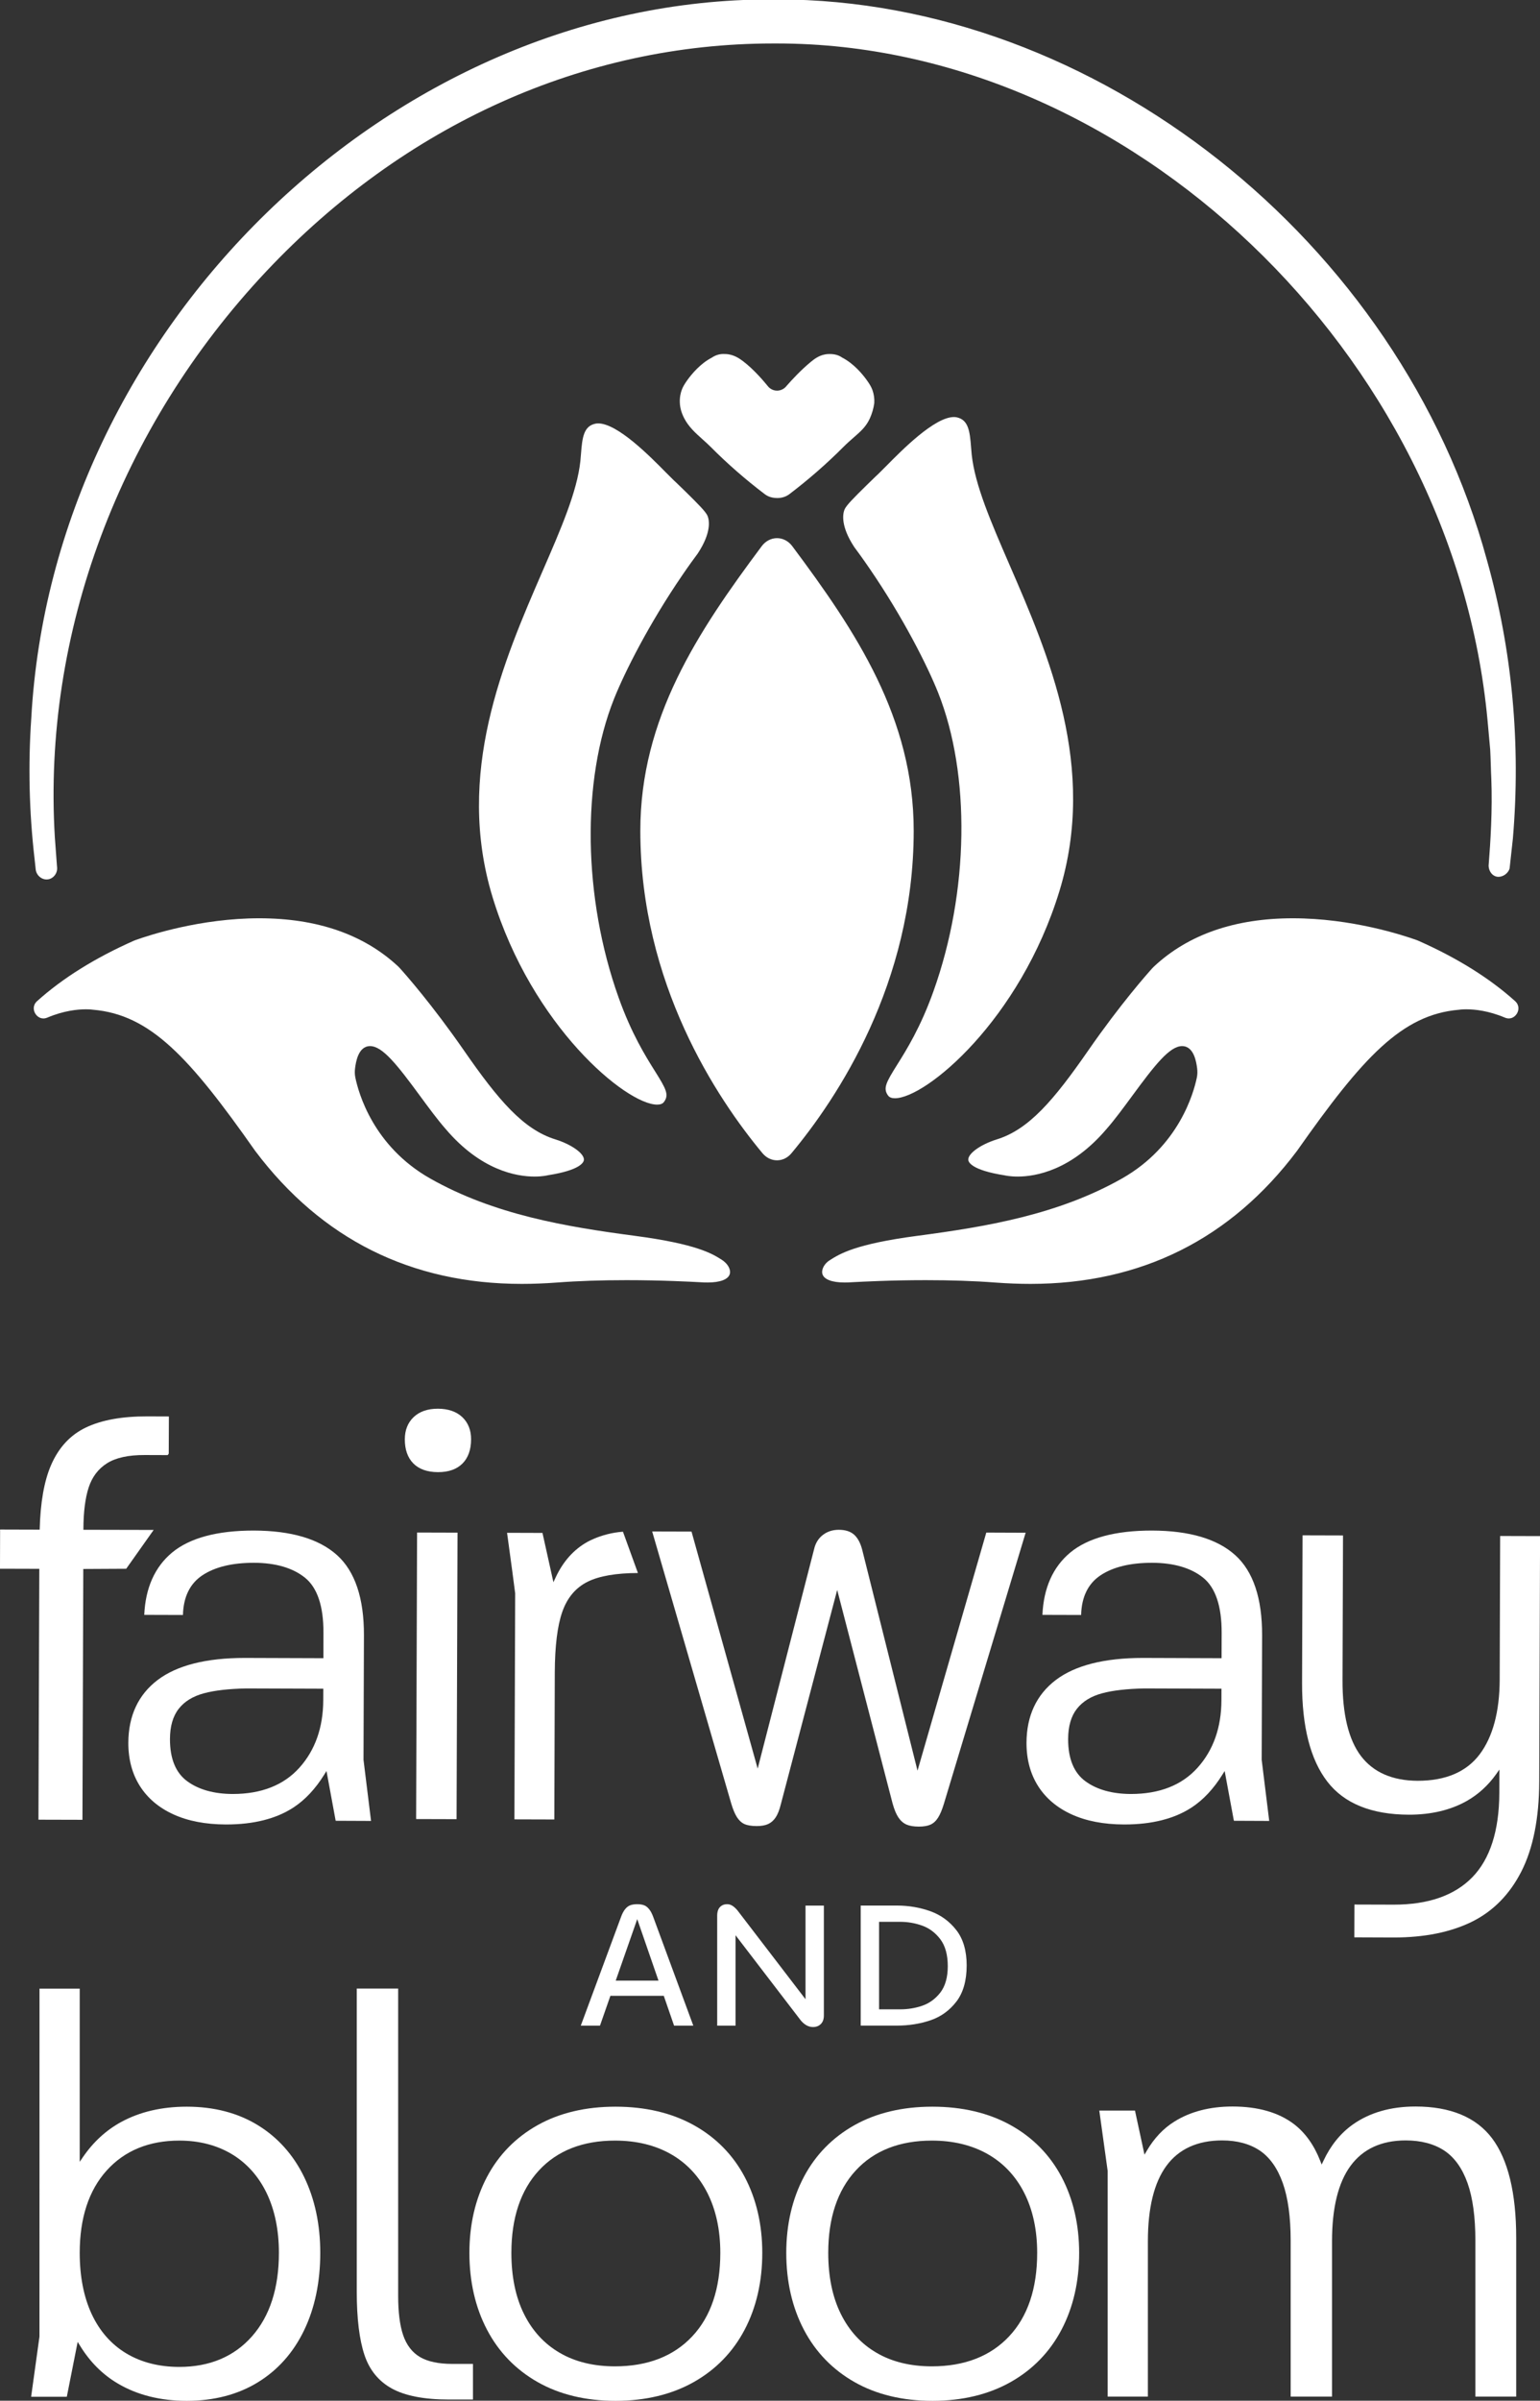
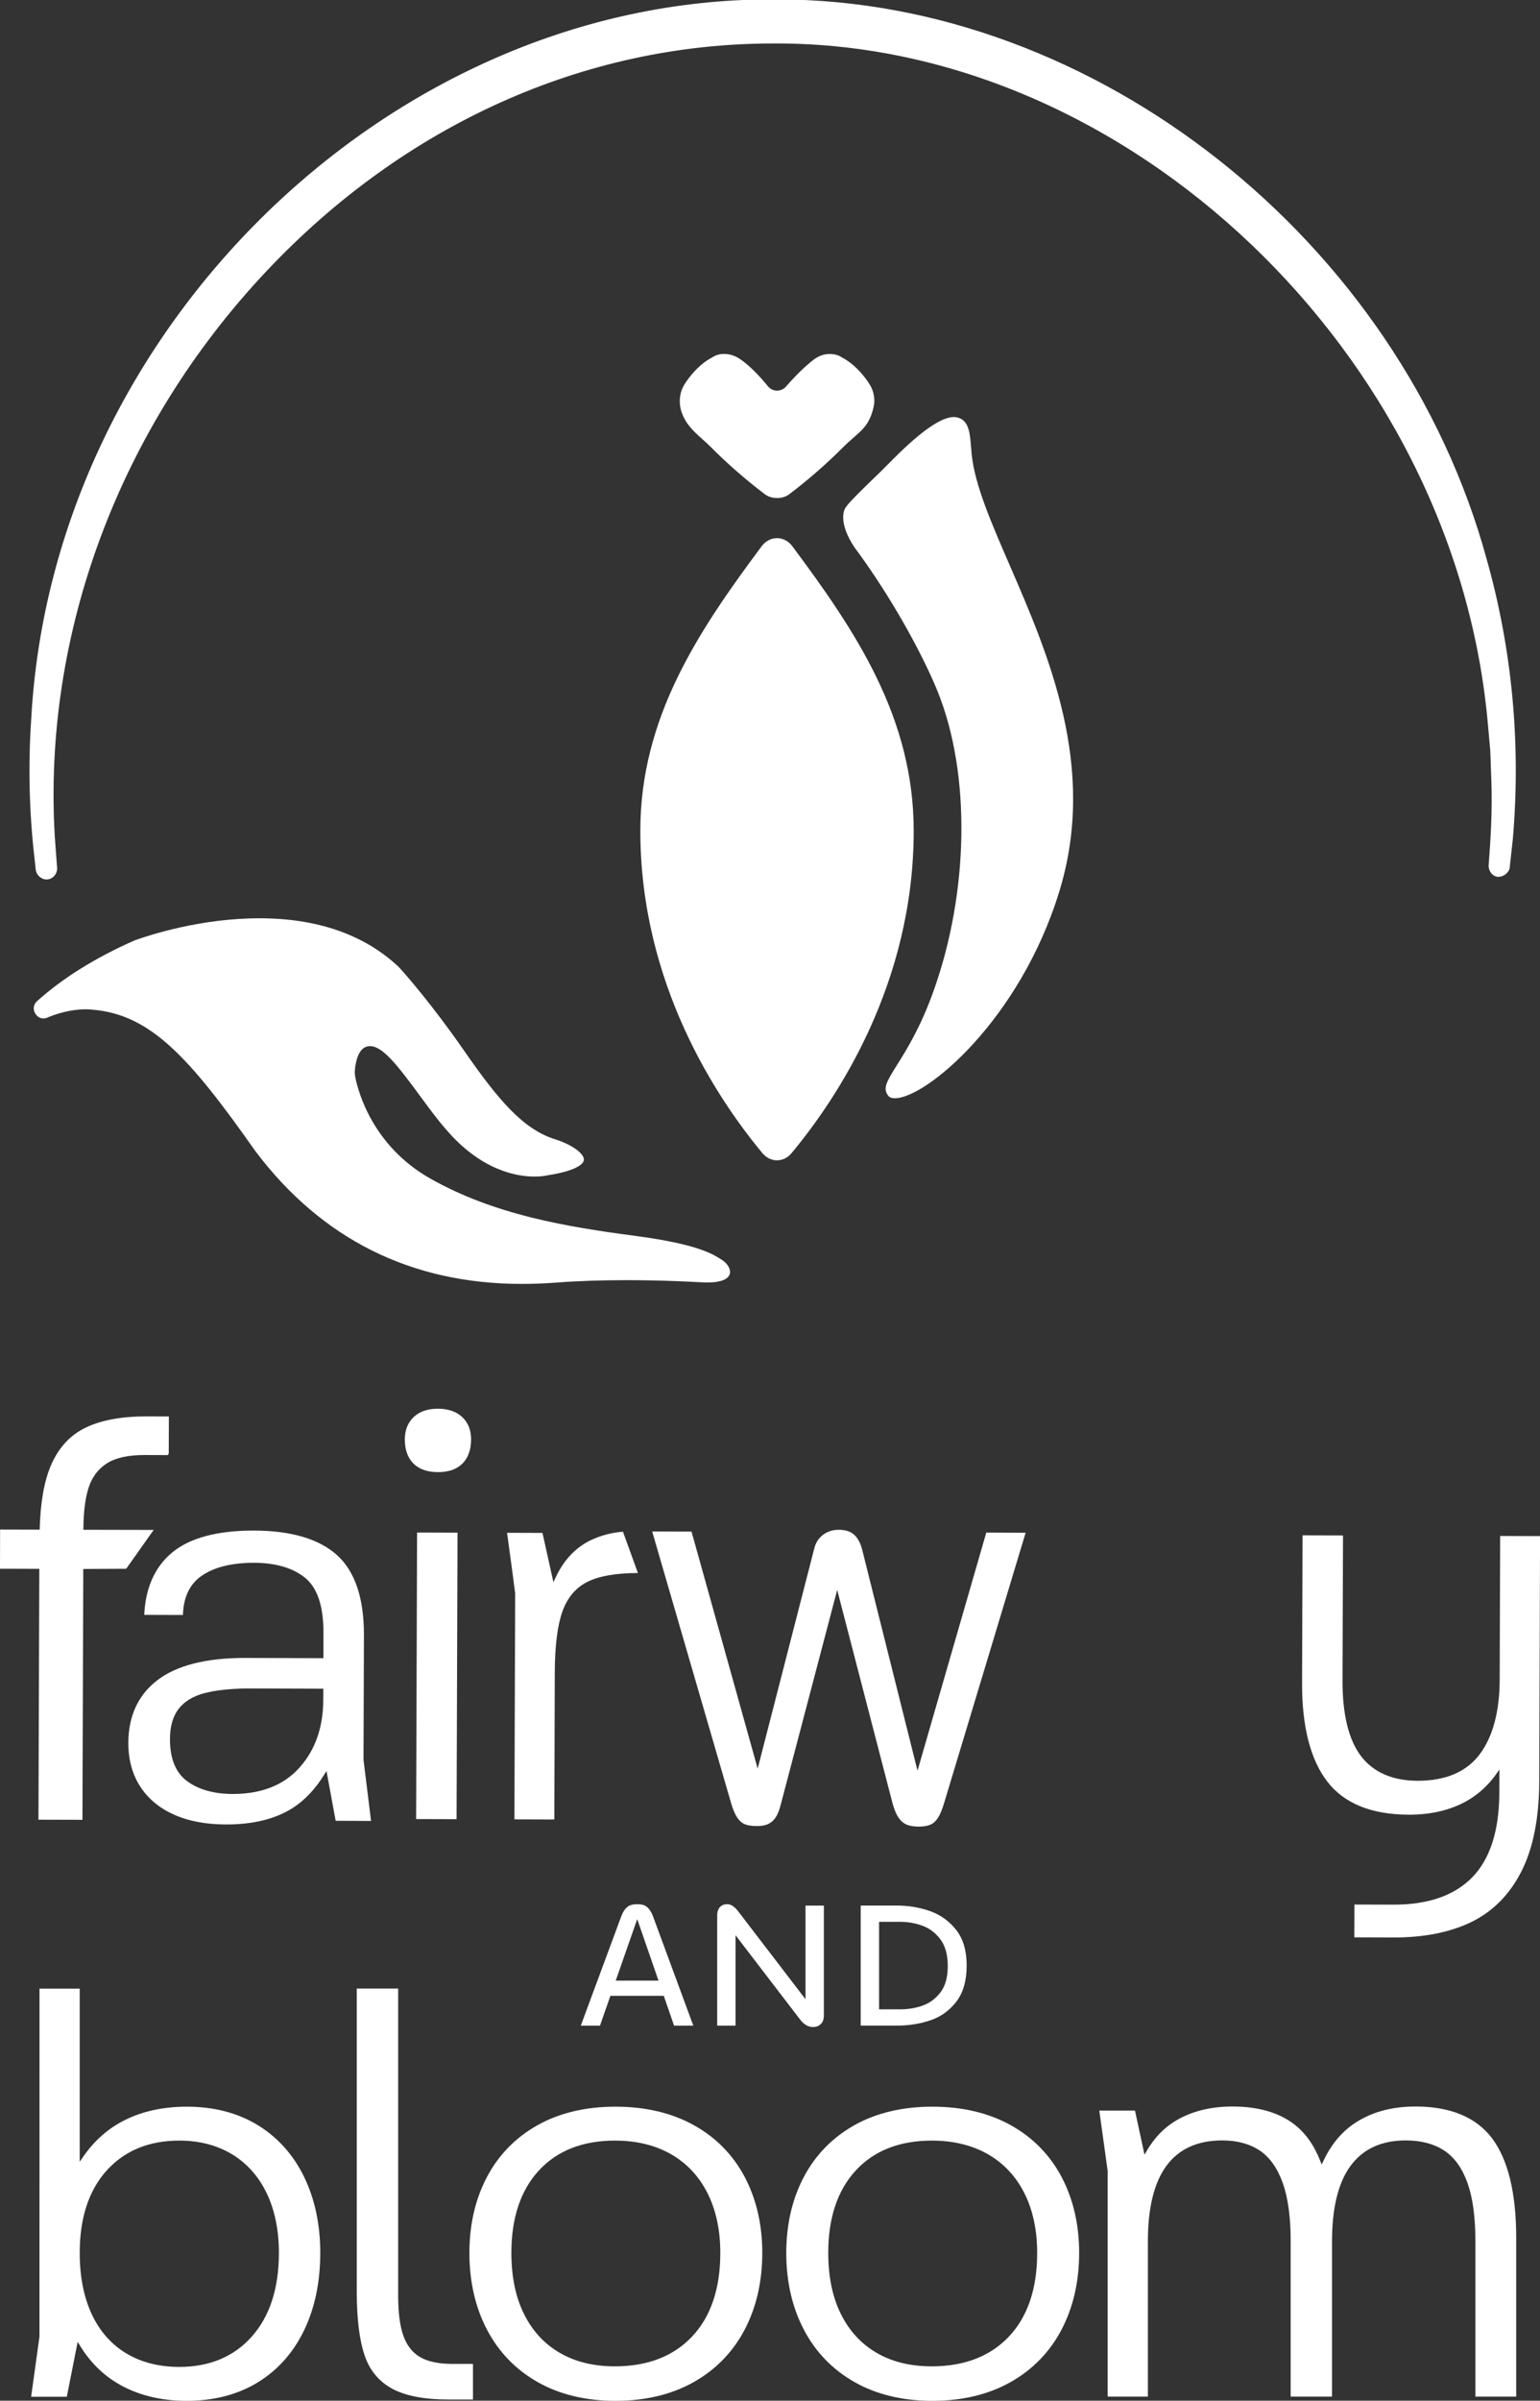
<svg xmlns="http://www.w3.org/2000/svg" xmlns:ns1="http://www.inkscape.org/namespaces/inkscape" xmlns:ns2="http://sodipodi.sourceforge.net/DTD/sodipodi-0.dtd" width="14.274mm" height="22.242mm" viewBox="0 0 14.274 22.242" id="svg1" ns1:version="1.4.2 (2aeb623e1d, 2025-05-12)" ns2:docname="StackedLogo_White.svg">
  <rect x="0" y="0" width="14.274" height="22.242" fill="#333333" stroke="none" />
  <defs id="defs1">
    <clipPath clipPathUnits="userSpaceOnUse" id="clipPath447">
      <path d="M 0,1224 H 792 V 0 H 0 Z" transform="translate(-387.055,-989.759)" id="path447" />
    </clipPath>
    <clipPath clipPathUnits="userSpaceOnUse" id="clipPath449">
      <path d="M 0,1224 H 792 V 0 H 0 Z" transform="translate(-392.238,-988.541)" id="path449" />
    </clipPath>
    <clipPath clipPathUnits="userSpaceOnUse" id="clipPath451">
      <path d="M 0,1224 H 792 V 0 H 0 Z" transform="translate(-393.974,-989.005)" id="path451" />
    </clipPath>
    <clipPath clipPathUnits="userSpaceOnUse" id="clipPath453">
-       <path d="M 0,1224 H 792 V 0 H 0 Z" transform="translate(-400.944,-997.433)" id="path453" />
-     </clipPath>
+       </clipPath>
    <clipPath clipPathUnits="userSpaceOnUse" id="clipPath455">
      <path d="M 0,1224 H 792 V 0 H 0 Z" transform="translate(-377.345,-997.433)" id="path455" />
    </clipPath>
    <clipPath clipPathUnits="userSpaceOnUse" id="clipPath457">
      <path d="M 0,1224 H 792 V 0 H 0 Z" transform="translate(-373.068,-1001.599)" id="path457" />
    </clipPath>
    <clipPath clipPathUnits="userSpaceOnUse" id="clipPath459">
      <path d="M 0,1224 H 792 V 0 H 0 Z" transform="translate(-381.812,-994.003)" id="path459" />
    </clipPath>
    <clipPath clipPathUnits="userSpaceOnUse" id="clipPath461">
      <path d="M 0,1224 H 792 V 0 H 0 Z" transform="translate(-382.383,-1003.111)" id="path461" />
    </clipPath>
    <clipPath clipPathUnits="userSpaceOnUse" id="clipPath463">
      <path d="M 0,1224 H 792 V 0 H 0 Z" transform="translate(-384.395,-993.994)" id="path463" />
    </clipPath>
    <clipPath clipPathUnits="userSpaceOnUse" id="clipPath465">
      <path d="M 0,1224 H 792 V 0 H 0 Z" transform="translate(-395.022,-993.805)" id="path465" />
    </clipPath>
    <clipPath clipPathUnits="userSpaceOnUse" id="clipPath467">
      <path d="M 0,1224 H 792 V 0 H 0 Z" transform="translate(-406.463,-990.894)" id="path467" />
    </clipPath>
    <clipPath clipPathUnits="userSpaceOnUse" id="clipPath469">
      <path d="M 0,1224 H 792 V 0 H 0 Z" transform="translate(-375.59,-985.557)" id="path469" />
    </clipPath>
    <clipPath clipPathUnits="userSpaceOnUse" id="clipPath471">
      <path d="M 0,1224 H 792 V 0 H 0 Z" transform="translate(-382.669,-978.757)" id="path471" />
    </clipPath>
    <clipPath clipPathUnits="userSpaceOnUse" id="clipPath473">
      <path d="M 0,1224 H 792 V 0 H 0 Z" transform="translate(-387.036,-985.557)" id="path473" />
    </clipPath>
    <clipPath clipPathUnits="userSpaceOnUse" id="clipPath475">
      <path d="M 0,1224 H 792 V 0 H 0 Z" transform="translate(-395.362,-985.557)" id="path475" />
    </clipPath>
    <clipPath clipPathUnits="userSpaceOnUse" id="clipPath477">
      <path d="M 0,1224 H 792 V 0 H 0 Z" transform="translate(-409.642,-978.833)" id="path477" />
    </clipPath>
    <clipPath clipPathUnits="userSpaceOnUse" id="clipPath479">
      <path d="M 0,1224 H 792 V 0 H 0 Z" transform="translate(-391.999,-1020.265)" id="path479" />
    </clipPath>
    <clipPath clipPathUnits="userSpaceOnUse" id="clipPath481">
      <path d="M 0,1224 H 792 V 0 H 0 Z" transform="translate(-391.999,-1020.265)" id="path481" />
    </clipPath>
    <clipPath clipPathUnits="userSpaceOnUse" id="clipPath483">
-       <path d="M 0,1224 H 792 V 0 H 0 Z" transform="translate(-397.952,-1008.057)" id="path483" />
-     </clipPath>
+       </clipPath>
    <clipPath clipPathUnits="userSpaceOnUse" id="clipPath485">
      <path d="M 0,1224 H 792 V 0 H 0 Z" transform="translate(-384.585,-1008.057)" id="path485" />
    </clipPath>
    <clipPath clipPathUnits="userSpaceOnUse" id="clipPath487">
      <path d="M 0,1224 H 792 V 0 H 0 Z" transform="translate(-391.294,-1011.301)" id="path487" />
    </clipPath>
    <clipPath clipPathUnits="userSpaceOnUse" id="clipPath489">
      <path d="M 0,1224 H 792 V 0 H 0 Z" transform="translate(-388.145,-1012.764)" id="path489" />
    </clipPath>
    <clipPath clipPathUnits="userSpaceOnUse" id="clipPath491">
      <path d="M 0,1224 H 792 V 0 H 0 Z" transform="translate(-394.393,-1012.931)" id="path491" />
    </clipPath>
    <clipPath clipPathUnits="userSpaceOnUse" id="clipPath493">
      <path d="M 0,1224 H 792 V 0 H 0 Z" transform="translate(-391.296,-1028.694)" id="path493" />
    </clipPath>
    <clipPath clipPathUnits="userSpaceOnUse" id="clipPath495">
      <path d="M 0,1224 H 792 V 0 H 0 Z" transform="translate(-372.104,-1018.678)" id="path495" />
    </clipPath>
  </defs>
  <g ns1:label="Layer 1" ns1:groupmode="layer" id="layer1" transform="translate(-44.45,-68.792)">
    <g id="g1">
      <path id="path446" d="M 0,0 H 1.123 L 0.565,1.614 Z m 1.532,-1.181 -0.27,0.782 H -0.14 l -0.273,-0.782 h -0.504 l 1.054,2.846 c 0.032,0.091 0.07,0.162 0.112,0.213 0.04,0.049 0.084,0.082 0.132,0.1 0.05,0.018 0.111,0.028 0.183,0.028 0.072,0 0.133,-0.01 0.181,-0.028 0.046,-0.017 0.09,-0.051 0.13,-0.1 0.042,-0.051 0.08,-0.122 0.112,-0.212 l 1.05,-2.847 z" style="fill:#ffffff;fill-opacity:1;fill-rule:nonzero;stroke:none" transform="matrix(0.353,0,0,-0.353,50.157,87.142)" clip-path="url(#clipPath447)" />
      <path id="path448" d="m 0,0 c -0.058,0 -0.114,0.015 -0.167,0.044 -0.054,0.03 -0.105,0.073 -0.151,0.128 L -2.032,2.409 V 0.037 h -0.482 v 2.886 c 0,0.101 0.025,0.177 0.073,0.226 0.049,0.051 0.111,0.075 0.191,0.075 0.046,0 0.089,-0.013 0.132,-0.039 0.043,-0.026 0.089,-0.068 0.136,-0.123 L -0.195,0.73 V 3.187 H 0.287 V 0.305 C 0.287,0.207 0.261,0.133 0.208,0.08 0.154,0.026 0.086,0 0,0" style="fill:#ffffff;fill-opacity:1;fill-rule:nonzero;stroke:none" transform="matrix(0.353,0,0,-0.353,51.985,87.572)" clip-path="url(#clipPath449)" />
      <path id="path450" d="m 0,0 h 0.555 c 0.199,0 0.393,0.031 0.577,0.094 0.186,0.063 0.347,0.18 0.477,0.347 0.129,0.168 0.195,0.401 0.195,0.693 0,0.295 -0.065,0.532 -0.195,0.705 C 1.48,2.01 1.318,2.131 1.13,2.198 0.944,2.264 0.751,2.297 0.555,2.297 H 0 Z M -0.482,-0.427 V 2.724 H 0.467 C 0.778,2.724 1.075,2.673 1.35,2.574 1.623,2.475 1.852,2.308 2.032,2.075 2.21,1.843 2.3,1.533 2.3,1.153 2.3,0.758 2.21,0.439 2.032,0.206 1.852,-0.029 1.624,-0.194 1.353,-0.286 1.079,-0.38 0.781,-0.427 0.467,-0.427 Z" style="fill:#ffffff;fill-opacity:1;fill-rule:nonzero;stroke:none" transform="matrix(0.353,0,0,-0.353,52.598,87.408)" clip-path="url(#clipPath451)" />
      <path id="path452" d="m 0,0 c -0.453,-0.009 -0.825,-0.051 -1.106,-0.127 -0.289,-0.077 -0.512,-0.214 -0.663,-0.407 -0.152,-0.193 -0.229,-0.459 -0.23,-0.792 -0.002,-0.517 0.152,-0.892 0.458,-1.113 0.3,-0.218 0.7,-0.329 1.188,-0.331 0.756,0 1.342,0.232 1.754,0.691 0.412,0.459 0.623,1.054 0.625,1.769 L 2.027,-0.007 0.001,0 Z m -0.536,-3.57 c -0.531,0.002 -0.993,0.091 -1.375,0.266 -0.378,0.173 -0.674,0.422 -0.877,0.742 -0.203,0.32 -0.305,0.701 -0.304,1.134 0.002,0.708 0.261,1.262 0.767,1.648 0.506,0.385 1.276,0.581 2.287,0.581 L 2.03,0.794 2.032,1.46 C 2.034,2.158 1.871,2.644 1.547,2.906 1.226,3.165 0.775,3.296 0.207,3.298 -0.368,3.298 -0.818,3.188 -1.147,2.97 -1.474,2.753 -1.646,2.403 -1.658,1.928 l -1.016,0.003 c 0.031,0.706 0.276,1.256 0.729,1.634 C -1.483,3.949 -0.762,4.144 0.2,4.144 1.188,4.141 1.916,3.924 2.389,3.498 2.86,3.074 3.097,2.366 3.094,1.396 L 3.083,-1.873 3.281,-3.477 2.353,-3.473 2.111,-2.167 2.048,-2.268 C 1.819,-2.635 1.55,-2.923 1.247,-3.122 0.795,-3.419 0.201,-3.57 -0.518,-3.57 Z" style="fill:#ffffff;fill-opacity:1;fill-rule:nonzero;stroke:none" transform="matrix(0.353,0,0,-0.353,55.056,84.435)" clip-path="url(#clipPath453)" />
      <path id="path454" d="m 0,0 c -0.453,-0.009 -0.825,-0.051 -1.106,-0.127 -0.29,-0.077 -0.513,-0.214 -0.663,-0.407 -0.152,-0.193 -0.229,-0.46 -0.23,-0.792 -0.002,-0.517 0.152,-0.892 0.458,-1.113 0.3,-0.218 0.7,-0.329 1.188,-0.331 0.756,0 1.342,0.232 1.754,0.691 0.412,0.459 0.622,1.054 0.625,1.769 L 2.027,-0.007 0.001,0 Z m -0.536,-3.57 c -0.531,0.002 -0.993,0.091 -1.375,0.266 -0.379,0.173 -0.674,0.422 -0.877,0.742 -0.203,0.319 -0.305,0.701 -0.304,1.134 0.002,0.708 0.261,1.263 0.767,1.648 0.506,0.385 1.276,0.581 2.287,0.581 L 2.03,0.794 2.031,1.461 C 2.034,2.158 1.871,2.644 1.547,2.906 1.226,3.165 0.775,3.296 0.207,3.298 -0.368,3.298 -0.818,3.188 -1.147,2.97 -1.474,2.753 -1.646,2.403 -1.658,1.928 l -1.016,0.003 c 0.031,0.706 0.276,1.256 0.729,1.634 C -1.483,3.949 -0.762,4.144 0.2,4.144 1.188,4.141 1.916,3.924 2.389,3.498 2.86,3.073 3.097,2.366 3.094,1.397 L 3.083,-1.873 3.281,-3.477 2.352,-3.473 2.111,-2.167 2.048,-2.268 C 1.819,-2.636 1.55,-2.923 1.247,-3.122 0.795,-3.419 0.201,-3.57 -0.518,-3.57 Z" style="fill:#ffffff;fill-opacity:1;fill-rule:nonzero;stroke:none" transform="matrix(0.353,0,0,-0.353,46.731,84.435)" clip-path="url(#clipPath455)" />
      <path id="path456" d="M 0,0 V 0.015 C 0.002,0.469 0.048,0.834 0.139,1.112 0.23,1.389 0.39,1.6 0.621,1.746 c 0.23,0.145 0.56,0.218 0.99,0.216 L 2.213,1.96 c 0.01,0.013 0.019,0.026 0.028,0.039 L 2.245,2.974 1.675,2.976 C 1.015,2.978 0.48,2.881 0.069,2.686 -0.342,2.491 -0.648,2.161 -0.849,1.698 -1.033,1.275 -1.13,0.705 -1.148,0.004 l -1.039,0.003 -0.003,-1.029 1.032,-0.003 -0.022,-6.584 1.155,-0.003 0.022,6.583 c 0.376,0.002 0.751,0.004 1.127,0.006 0.241,0.34 0.481,0.679 0.721,1.019 C 1.23,-0.003 0.615,-0.001 0,0" style="fill:#ffffff;fill-opacity:1;fill-rule:nonzero;stroke:none" transform="matrix(0.353,0,0,-0.353,45.223,82.965)" clip-path="url(#clipPath457)" />
      <path id="path458" d="M 0,0 0.025,7.52 1.087,7.517 1.062,-0.003 Z" style="fill:#ffffff;fill-opacity:1;fill-rule:nonzero;stroke:none" transform="matrix(0.353,0,0,-0.353,48.307,85.645)" clip-path="url(#clipPath459)" />
      <path id="path460" d="m 0,0 c -0.28,0.001 -0.497,0.078 -0.646,0.229 -0.149,0.151 -0.224,0.365 -0.223,0.636 0.001,0.241 0.08,0.437 0.234,0.582 0.154,0.145 0.367,0.218 0.634,0.218 C 0.271,1.664 0.487,1.589 0.641,1.443 0.794,1.297 0.872,1.101 0.871,0.86 0.87,0.589 0.794,0.375 0.644,0.225 0.495,0.076 0.281,0 0.006,0 Z" style="fill:#ffffff;fill-opacity:1;fill-rule:nonzero;stroke:none" transform="matrix(0.353,0,0,-0.353,48.509,82.431)" clip-path="url(#clipPath461)" />
      <path id="path462" d="M 0,0 0.02,5.932 -0.054,6.498 -0.193,7.521 0.737,7.518 1.024,6.224 1.082,6.348 C 1.278,6.77 1.56,7.085 1.921,7.285 1.972,7.313 2.161,7.412 2.438,7.483 2.571,7.517 2.71,7.54 2.85,7.55 L 3.243,6.466 C 2.671,6.464 2.228,6.388 1.927,6.239 1.611,6.084 1.385,5.816 1.256,5.443 1.128,5.078 1.063,4.544 1.06,3.855 L 1.048,-0.003 Z" style="fill:#ffffff;fill-opacity:1;fill-rule:nonzero;stroke:none" transform="matrix(0.353,0,0,-0.353,49.218,85.648)" clip-path="url(#clipPath463)" />
      <path id="path464" d="m 0,0 c -0.135,0 -0.244,0.018 -0.326,0.054 -0.082,0.037 -0.153,0.098 -0.21,0.183 -0.058,0.085 -0.11,0.21 -0.155,0.372 L -2.145,6.211 -3.624,0.589 C -3.661,0.438 -3.707,0.321 -3.761,0.241 -3.815,0.16 -3.882,0.102 -3.959,0.067 -4.035,0.032 -4.136,0.014 -4.261,0.014 -4.398,0.015 -4.506,0.033 -4.583,0.068 -4.66,0.104 -4.726,0.166 -4.78,0.252 -4.833,0.336 -4.883,0.456 -4.928,0.608 l -2.075,7.138 1.033,-0.003 1.737,-6.221 1.48,5.754 c 0.036,0.161 0.114,0.289 0.232,0.379 0.117,0.09 0.258,0.135 0.418,0.135 0.173,0 0.309,-0.044 0.404,-0.13 0.094,-0.086 0.164,-0.216 0.209,-0.388 L -0.036,1.468 1.77,7.717 2.803,7.713 0.654,0.59 C 0.607,0.438 0.557,0.318 0.503,0.234 0.449,0.148 0.382,0.087 0.305,0.052 0.23,0.018 0.127,0 0,0" style="fill:#ffffff;fill-opacity:1;fill-rule:nonzero;stroke:none" transform="matrix(0.353,0,0,-0.353,52.967,85.715)" clip-path="url(#clipPath465)" />
      <path id="path466" d="M 0,0 0.003,0.861 1.037,0.858 c 0.906,0 1.594,0.241 2.06,0.718 0.468,0.48 0.706,1.223 0.71,2.209 L 3.809,4.404 3.725,4.284 C 3.514,3.987 3.253,3.749 2.95,3.578 2.527,3.34 2.017,3.219 1.435,3.219 0.449,3.222 -0.267,3.514 -0.708,4.086 -1.153,4.661 -1.376,5.533 -1.372,6.678 l 0.013,3.873 1.062,-0.003 L -0.31,6.75 C -0.313,5.855 -0.15,5.186 0.173,4.76 0.499,4.331 1,4.112 1.662,4.109 c 0.738,0 1.282,0.234 1.629,0.694 0.346,0.46 0.523,1.12 0.526,1.964 L 3.829,10.534 4.877,10.531 4.855,4.084 C 4.852,3.128 4.695,2.336 4.387,1.731 4.081,1.128 3.643,0.683 3.084,0.408 2.527,0.135 1.839,-0.004 1.04,-0.004 Z" style="fill:#ffffff;fill-opacity:1;fill-rule:nonzero;stroke:none" transform="matrix(0.353,0,0,-0.353,57.003,86.741)" clip-path="url(#clipPath467)" />
      <path id="path468" d="m 0,0 c -0.796,0 -1.438,-0.264 -1.908,-0.786 -0.469,-0.52 -0.707,-1.247 -0.707,-2.161 0,-0.618 0.106,-1.159 0.314,-1.606 0.21,-0.45 0.516,-0.797 0.91,-1.033 C -0.998,-5.821 -0.53,-5.94 0,-5.94 c 0.796,0 1.438,0.27 1.908,0.802 0.469,0.53 0.707,1.267 0.707,2.191 0,0.598 -0.109,1.126 -0.322,1.569 C 2.079,-0.935 1.77,-0.59 1.376,-0.354 0.982,-0.119 0.519,0 0,0 m 0.196,-6.83 c -0.693,0 -1.303,0.153 -1.812,0.455 -0.399,0.235 -0.732,0.569 -0.991,0.992 l -0.062,0.1 -0.285,-1.441 h -0.937 l 0.219,1.58 0.001,9.132 h 1.056 v -4.545 l 0.084,0.123 c 0.271,0.396 0.608,0.706 1.004,0.922 0.489,0.267 1.069,0.402 1.723,0.402 0.713,0 1.34,-0.163 1.865,-0.485 0.524,-0.321 0.932,-0.777 1.214,-1.355 0.283,-0.581 0.426,-1.253 0.426,-1.997 0,-0.765 -0.143,-1.45 -0.426,-2.035 C 2.993,-5.566 2.585,-6.025 2.061,-6.345 1.536,-6.667 0.909,-6.83 0.196,-6.83" style="fill:#ffffff;fill-opacity:1;fill-rule:nonzero;stroke:none" transform="matrix(0.353,0,0,-0.353,46.112,88.624)" clip-path="url(#clipPath469)" />
      <path id="path470" d="m 0,0 c -0.644,0 -1.148,0.097 -1.496,0.289 -0.346,0.19 -0.588,0.486 -0.719,0.881 -0.134,0.402 -0.202,0.958 -0.202,1.655 v 7.962 H -1.33 V 2.719 c 0,-0.427 0.044,-0.773 0.13,-1.027 0.089,-0.262 0.238,-0.456 0.443,-0.577 0.203,-0.119 0.488,-0.18 0.848,-0.18 H 0.634 V 0 Z" style="fill:#ffffff;fill-opacity:1;fill-rule:nonzero;stroke:none" transform="matrix(0.353,0,0,-0.353,48.61,91.023)" clip-path="url(#clipPath471)" />
      <path id="path472" d="m 0,0 c -0.845,0 -1.518,-0.264 -1.998,-0.785 -0.48,-0.52 -0.722,-1.248 -0.722,-2.162 0,-0.619 0.11,-1.157 0.329,-1.599 0.219,-0.445 0.536,-0.79 0.94,-1.024 0.403,-0.236 0.891,-0.355 1.451,-0.355 0.855,0 1.538,0.264 2.028,0.786 0.49,0.52 0.738,1.257 0.738,2.192 0,0.599 -0.114,1.127 -0.337,1.569 C 2.204,-0.933 1.88,-0.589 1.466,-0.354 1.052,-0.119 0.559,0 0,0 m 0.015,-6.83 c -0.784,0 -1.473,0.166 -2.047,0.493 -0.574,0.326 -1.021,0.788 -1.327,1.372 -0.307,0.584 -0.463,1.264 -0.463,2.018 0,0.744 0.156,1.416 0.463,1.996 0.306,0.578 0.753,1.034 1.327,1.356 C -1.458,0.727 -0.769,0.89 0.015,0.89 0.799,0.89 1.49,0.727 2.07,0.405 2.649,0.084 3.098,-0.373 3.405,-0.951 3.712,-1.532 3.868,-2.203 3.868,-2.947 3.868,-3.701 3.712,-4.38 3.404,-4.965 3.097,-5.549 2.648,-6.011 2.07,-6.337 1.491,-6.664 0.799,-6.83 0.015,-6.83" style="fill:#ffffff;fill-opacity:1;fill-rule:nonzero;stroke:none" transform="matrix(0.353,0,0,-0.353,50.15,88.624)" clip-path="url(#clipPath473)" />
      <path id="path474" d="m 0,0 c -0.845,0 -1.518,-0.264 -1.998,-0.785 -0.48,-0.52 -0.722,-1.248 -0.722,-2.162 0,-0.619 0.11,-1.157 0.329,-1.599 0.219,-0.445 0.536,-0.79 0.94,-1.024 0.403,-0.236 0.891,-0.355 1.451,-0.355 0.855,0 1.538,0.264 2.028,0.786 0.49,0.52 0.738,1.257 0.738,2.192 0,0.599 -0.114,1.127 -0.337,1.569 C 2.204,-0.933 1.88,-0.589 1.466,-0.354 1.052,-0.119 0.559,0 0,0 m 0.015,-6.83 c -0.784,0 -1.473,0.166 -2.047,0.493 -0.574,0.326 -1.021,0.788 -1.327,1.372 -0.307,0.584 -0.463,1.264 -0.463,2.018 0,0.744 0.156,1.416 0.463,1.996 0.306,0.578 0.753,1.034 1.327,1.356 C -1.458,0.727 -0.769,0.89 0.015,0.89 0.799,0.89 1.49,0.727 2.07,0.405 2.649,0.084 3.098,-0.373 3.405,-0.951 3.712,-1.532 3.868,-2.203 3.868,-2.947 3.868,-3.701 3.712,-4.38 3.404,-4.965 3.097,-5.549 2.648,-6.011 2.07,-6.337 1.491,-6.664 0.799,-6.83 0.015,-6.83" style="fill:#ffffff;fill-opacity:1;fill-rule:nonzero;stroke:none" transform="matrix(0.353,0,0,-0.353,53.087,88.624)" clip-path="url(#clipPath475)" />
      <path id="path476" d="M 0,0 V 4.094 C 0,4.711 -0.069,5.22 -0.206,5.605 -0.345,5.996 -0.552,6.283 -0.821,6.46 -1.09,6.635 -1.429,6.724 -1.829,6.724 -2.466,6.724 -2.954,6.499 -3.279,6.055 -3.601,5.616 -3.764,4.952 -3.764,4.079 V 0 H -4.85 v 4.094 c 0,0.617 -0.07,1.126 -0.207,1.511 C -5.196,5.996 -5.4,6.283 -5.664,6.46 -5.928,6.635 -6.259,6.724 -6.649,6.724 -7.296,6.724 -7.789,6.499 -8.114,6.055 -8.436,5.616 -8.599,4.952 -8.599,4.079 V 0 h -1.056 v 5.922 l -0.22,1.586 h 0.937 l 0.25,-1.158 0.06,0.102 c 0.193,0.33 0.438,0.589 0.727,0.768 0.418,0.261 0.931,0.394 1.524,0.394 0.671,0 1.216,-0.157 1.619,-0.466 0.293,-0.226 0.523,-0.548 0.683,-0.957 l 0.039,-0.1 0.046,0.097 c 0.188,0.402 0.447,0.722 0.768,0.951 0.443,0.315 0.998,0.475 1.65,0.475 0.917,0 1.593,-0.281 2.011,-0.835 C 0.858,6.22 1.072,5.342 1.072,4.17 V 0 Z" style="fill:#ffffff;fill-opacity:1;fill-rule:nonzero;stroke:none" transform="matrix(0.353,0,0,-0.353,58.125,90.996)" clip-path="url(#clipPath477)" />
      <path id="path478" d="M 0,0 Z" style="fill:#ffffff;fill-opacity:1;fill-rule:nonzero;stroke:none" transform="matrix(0.353,0,0,-0.353,51.901,76.38)" clip-path="url(#clipPath479)" />
      <path id="path480" d="M 0,0 Z" style="fill:#ffffff;fill-opacity:1;fill-rule:nonzero;stroke:none" transform="matrix(0.353,0,0,-0.353,51.901,76.38)" clip-path="url(#clipPath481)" />
      <path id="path482" d="m 0,0 c -0.299,0 -0.603,0.012 -0.929,0.036 -0.548,0.042 -1.161,0.062 -1.821,0.062 -0.923,0 -1.67,-0.04 -1.952,-0.055 L -4.794,0.038 -4.882,0.037 c -0.328,0 -0.54,0.081 -0.58,0.222 -0.034,0.115 0.049,0.273 0.188,0.36 0.267,0.17 0.672,0.427 2.299,0.642 1.799,0.238 3.695,0.55 5.383,1.508 C 3.899,3.616 4.286,5.012 4.37,5.419 4.386,5.498 4.388,5.58 4.376,5.665 4.357,5.807 4.298,6.241 3.982,6.241 3.656,6.241 3.268,5.747 2.669,4.931 2.444,4.625 2.211,4.308 2,4.068 1.075,2.98 0.14,2.817 -0.336,2.817 c -0.212,0 -0.34,0.032 -0.341,0.032 -0.869,0.137 -0.951,0.346 -0.955,0.406 -0.012,0.165 0.324,0.406 0.75,0.538 0.838,0.26 1.49,1.021 2.4,2.334 0.843,1.216 1.55,2.013 1.683,2.16 0.015,0.017 0.024,0.026 0.048,0.048 0.899,0.837 2.124,1.261 3.641,1.261 1.539,0 2.884,-0.44 3.26,-0.575 l 0.036,-0.015 c 1.017,-0.45 1.871,-0.983 2.538,-1.583 0.121,-0.109 0.09,-0.235 0.071,-0.284 -0.033,-0.086 -0.118,-0.172 -0.234,-0.172 -0.035,0 -0.07,0.008 -0.106,0.023 C 12.03,7.169 11.67,7.207 11.443,7.207 11.321,7.207 11.251,7.195 11.251,7.195 9.753,7.068 8.727,5.949 6.998,3.489 5.257,1.175 2.902,0 0,0" style="fill:#ffffff;fill-opacity:1;fill-rule:nonzero;stroke:none" transform="matrix(0.353,0,0,-0.353,54.001,80.687)" clip-path="url(#clipPath483)" />
      <path id="path484" d="m 0,0 c -2.902,0 -5.257,1.175 -7,3.492 -1.727,2.457 -2.752,3.576 -4.259,3.704 0,0 -0.069,0.011 -0.184,0.011 -0.227,0 -0.587,-0.038 -1.012,-0.217 -0.036,-0.015 -0.071,-0.023 -0.106,-0.023 -0.116,0 -0.201,0.086 -0.234,0.172 -0.019,0.049 -0.05,0.175 0.071,0.284 0.667,0.6 1.521,1.133 2.537,1.583 l 0.037,0.015 c 0.376,0.135 1.721,0.575 3.26,0.575 1.517,0 2.742,-0.424 3.642,-1.261 0.023,-0.022 0.032,-0.031 0.047,-0.048 0.133,-0.147 0.84,-0.944 1.683,-2.16 0.91,-1.313 1.562,-2.074 2.4,-2.334 C 1.308,3.661 1.644,3.42 1.632,3.255 1.628,3.195 1.546,2.986 0.688,2.852 0.676,2.849 0.548,2.817 0.336,2.817 c -0.475,0 -1.411,0.162 -2.335,1.25 -0.212,0.241 -0.445,0.558 -0.67,0.864 -0.599,0.816 -0.987,1.31 -1.313,1.31 -0.316,0 -0.375,-0.434 -0.394,-0.577 C -4.388,5.58 -4.386,5.498 -4.37,5.419 -4.287,5.012 -3.9,3.617 -2.409,2.769 -0.72,1.811 1.176,1.499 2.974,1.261 4.602,1.046 5.007,0.789 5.249,0.635 5.413,0.532 5.496,0.374 5.462,0.259 5.422,0.118 5.21,0.037 4.882,0.037 L 4.793,0.038 4.702,0.043 C 4.42,0.058 3.673,0.098 2.75,0.098 2.09,0.098 1.477,0.078 0.929,0.036 0.603,0.012 0.299,0 0,0" style="fill:#ffffff;fill-opacity:1;fill-rule:nonzero;stroke:none" transform="matrix(0.353,0,0,-0.353,49.286,80.687)" clip-path="url(#clipPath485)" />
      <path id="path486" d="m 0,0 c -0.146,0 -0.282,0.067 -0.383,0.188 -1.197,1.439 -3.206,4.452 -3.206,8.461 0,2.955 1.508,5.219 3.187,7.469 0.1,0.134 0.247,0.211 0.402,0.211 0.155,0 0.301,-0.077 0.401,-0.211 C 2.081,13.869 3.589,11.605 3.589,8.649 3.589,4.64 1.58,1.627 0.382,0.189 0.282,0.067 0.146,0 0,0" style="fill:#ffffff;fill-opacity:1;fill-rule:nonzero;stroke:none" transform="matrix(0.353,0,0,-0.353,51.652,79.542)" clip-path="url(#clipPath487)" />
-       <path id="path488" d="m 0,0 c -0.812,0 -3.286,2.055 -4.32,5.44 -0.993,3.251 0.285,6.195 1.311,8.561 0.487,1.12 0.907,2.088 0.993,2.889 0.007,0.063 0.012,0.13 0.017,0.198 0.032,0.43 0.075,0.716 0.37,0.782 0.025,0.006 0.052,0.009 0.08,0.009 0.509,0 1.365,-0.868 1.776,-1.285 C 0.308,16.512 0.378,16.442 0.432,16.39 0.435,16.387 0.551,16.28 0.745,16.089 1.069,15.769 1.283,15.558 1.326,15.446 1.369,15.335 1.43,15.016 1.065,14.463 0.975,14.342 0.833,14.148 0.667,13.905 -0.216,12.617 -0.854,11.347 -1.132,10.65 -1.991,8.498 -1.944,5.421 -1.013,2.813 -0.674,1.861 -0.302,1.267 -0.055,0.874 0.233,0.414 0.318,0.259 0.18,0.071 0.145,0.023 0.086,0 0,0" style="fill:#ffffff;fill-opacity:1;fill-rule:nonzero;stroke:none" transform="matrix(0.353,0,0,-0.353,50.541,79.026)" clip-path="url(#clipPath489)" />
      <path id="path490" d="m 0,0 c -0.086,0 -0.145,0.023 -0.18,0.071 -0.138,0.188 -0.053,0.343 0.235,0.803 0.247,0.393 0.619,0.987 0.958,1.938 0.932,2.608 0.978,5.685 0.119,7.838 -0.278,0.697 -0.916,1.967 -1.799,3.254 -0.166,0.243 -0.308,0.438 -0.402,0.564 -0.36,0.548 -0.3,0.867 -0.257,0.978 0.043,0.112 0.257,0.323 0.581,0.642 0.194,0.192 0.311,0.3 0.311,0.3 0.056,0.054 0.126,0.124 0.207,0.206 0.411,0.417 1.267,1.285 1.776,1.285 0.028,0 0.055,-0.003 0.08,-0.009 0.295,-0.066 0.338,-0.352 0.37,-0.782 C 2.004,17.02 2.009,16.953 2.016,16.89 2.102,16.089 2.522,15.122 3.008,14.001 4.035,11.635 5.313,8.691 4.32,5.44 3.286,2.055 0.812,0 0,0" style="fill:#ffffff;fill-opacity:1;fill-rule:nonzero;stroke:none" transform="matrix(0.353,0,0,-0.353,52.745,78.967)" clip-path="url(#clipPath491)" />
      <path id="path492" d="m 0,0 c -0.13,0 -0.238,0.036 -0.323,0.1 -0.506,0.384 -0.984,0.801 -1.42,1.24 -0.069,0.069 -0.142,0.134 -0.215,0.2 -0.187,0.168 -0.364,0.326 -0.481,0.552 -0.071,0.137 -0.108,0.267 -0.115,0.399 -0.009,0.157 0.025,0.279 0.047,0.338 0.028,0.081 0.071,0.156 0.151,0.268 0.11,0.152 0.338,0.43 0.634,0.583 0.1,0.068 0.202,0.1 0.309,0.1 0.053,-10e-4 0.097,-10e-4 0.15,-0.011 0.155,-0.029 0.27,-0.104 0.372,-0.181 0.283,-0.216 0.545,-0.526 0.644,-0.649 0.021,-0.028 0.104,-0.121 0.245,-0.121 0.115,0 0.204,0.064 0.246,0.12 0.148,0.17 0.386,0.425 0.642,0.636 0.095,0.078 0.211,0.165 0.374,0.195 0.052,0.01 0.095,0.01 0.119,0.01 H 1.383 C 1.518,3.779 1.62,3.747 1.706,3.687 2.015,3.527 2.243,3.249 2.353,3.096 2.432,2.986 2.476,2.909 2.504,2.83 2.542,2.722 2.558,2.608 2.551,2.492 2.533,2.356 2.493,2.218 2.434,2.087 2.334,1.872 2.202,1.756 2.02,1.597 1.934,1.522 1.84,1.44 1.739,1.339 1.302,0.9 0.824,0.483 0.32,0.1 0.235,0.036 0.126,0 0.014,0 Z" style="fill:#ffffff;fill-opacity:1;fill-rule:nonzero;stroke:none" transform="matrix(0.353,0,0,-0.353,51.653,73.406)" clip-path="url(#clipPath493)" />
      <path id="path494" d="m 0,0 c -0.15,0 -0.279,0.126 -0.288,0.28 l -0.029,0.268 c -0.141,1.218 -0.17,2.454 -0.086,3.678 0.563,10.229 9.452,18.871 19.41,18.871 h 0.184 c 8.338,0 16.346,-6.326 18.628,-14.715 C 38.483,6.018 38.712,3.558 38.5,1.07 38.491,0.991 38.414,0.287 38.414,0.287 38.372,0.15 38.235,0.069 38.123,0.069 c -0.024,0 -0.047,0.003 -0.069,0.01 -0.109,0.033 -0.187,0.149 -0.191,0.281 0.05,0.626 0.103,1.464 0.071,2.283 C 37.929,2.73 37.925,2.859 37.921,2.99 37.916,3.147 37.911,3.307 37.905,3.405 37.896,3.496 37.836,4.166 37.836,4.166 36.942,13.801 28.4,21.941 19.183,21.941 H 19.069 C 14.121,21.94 9.395,19.814 5.763,15.955 1.915,11.866 -0.107,6.456 0.216,1.11 L 0.272,0.349 C 0.286,0.26 0.267,0.181 0.219,0.116 0.175,0.055 0.109,0.013 0.039,0.003 0.026,0.001 0.013,0 0,0" style="fill:#ffffff;fill-opacity:1;fill-rule:nonzero;stroke:none" transform="matrix(0.353,0,0,-0.353,44.882,76.94)" clip-path="url(#clipPath495)" />
    </g>
  </g>
</svg>